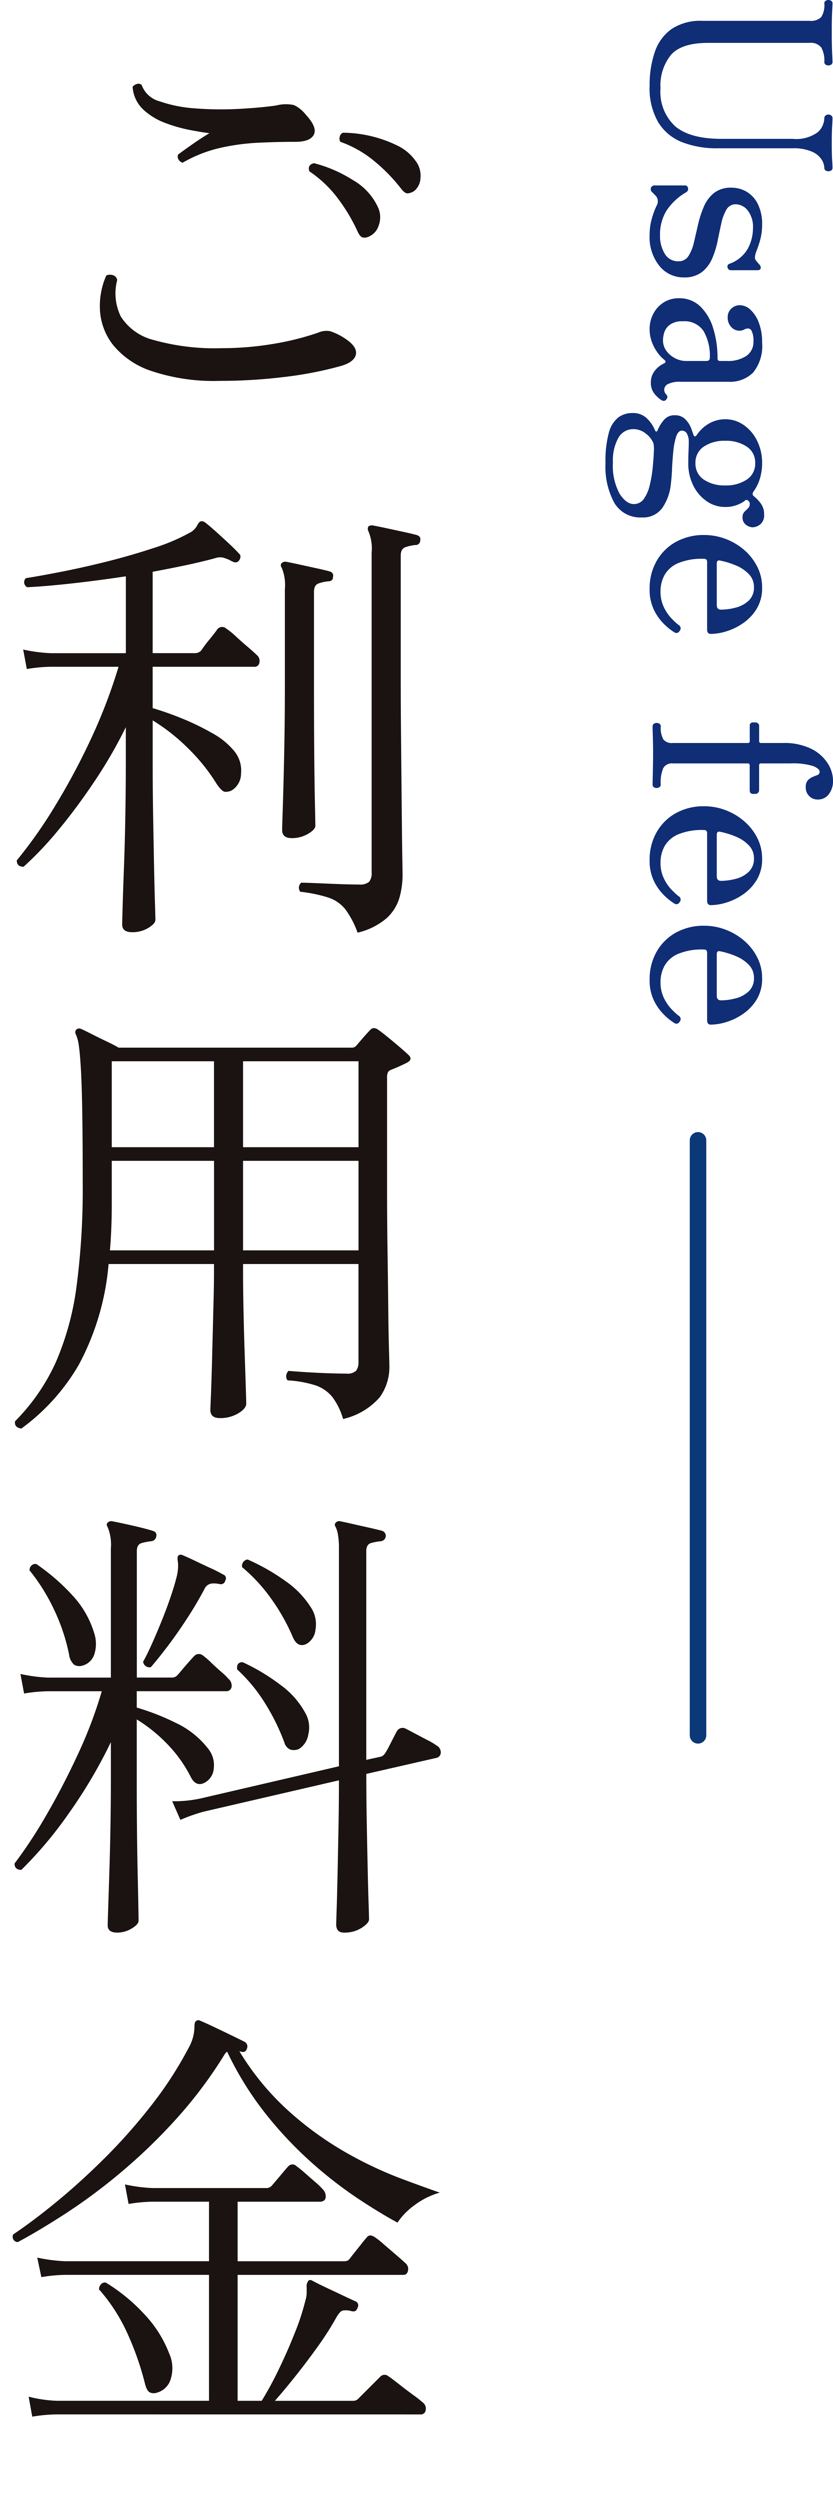
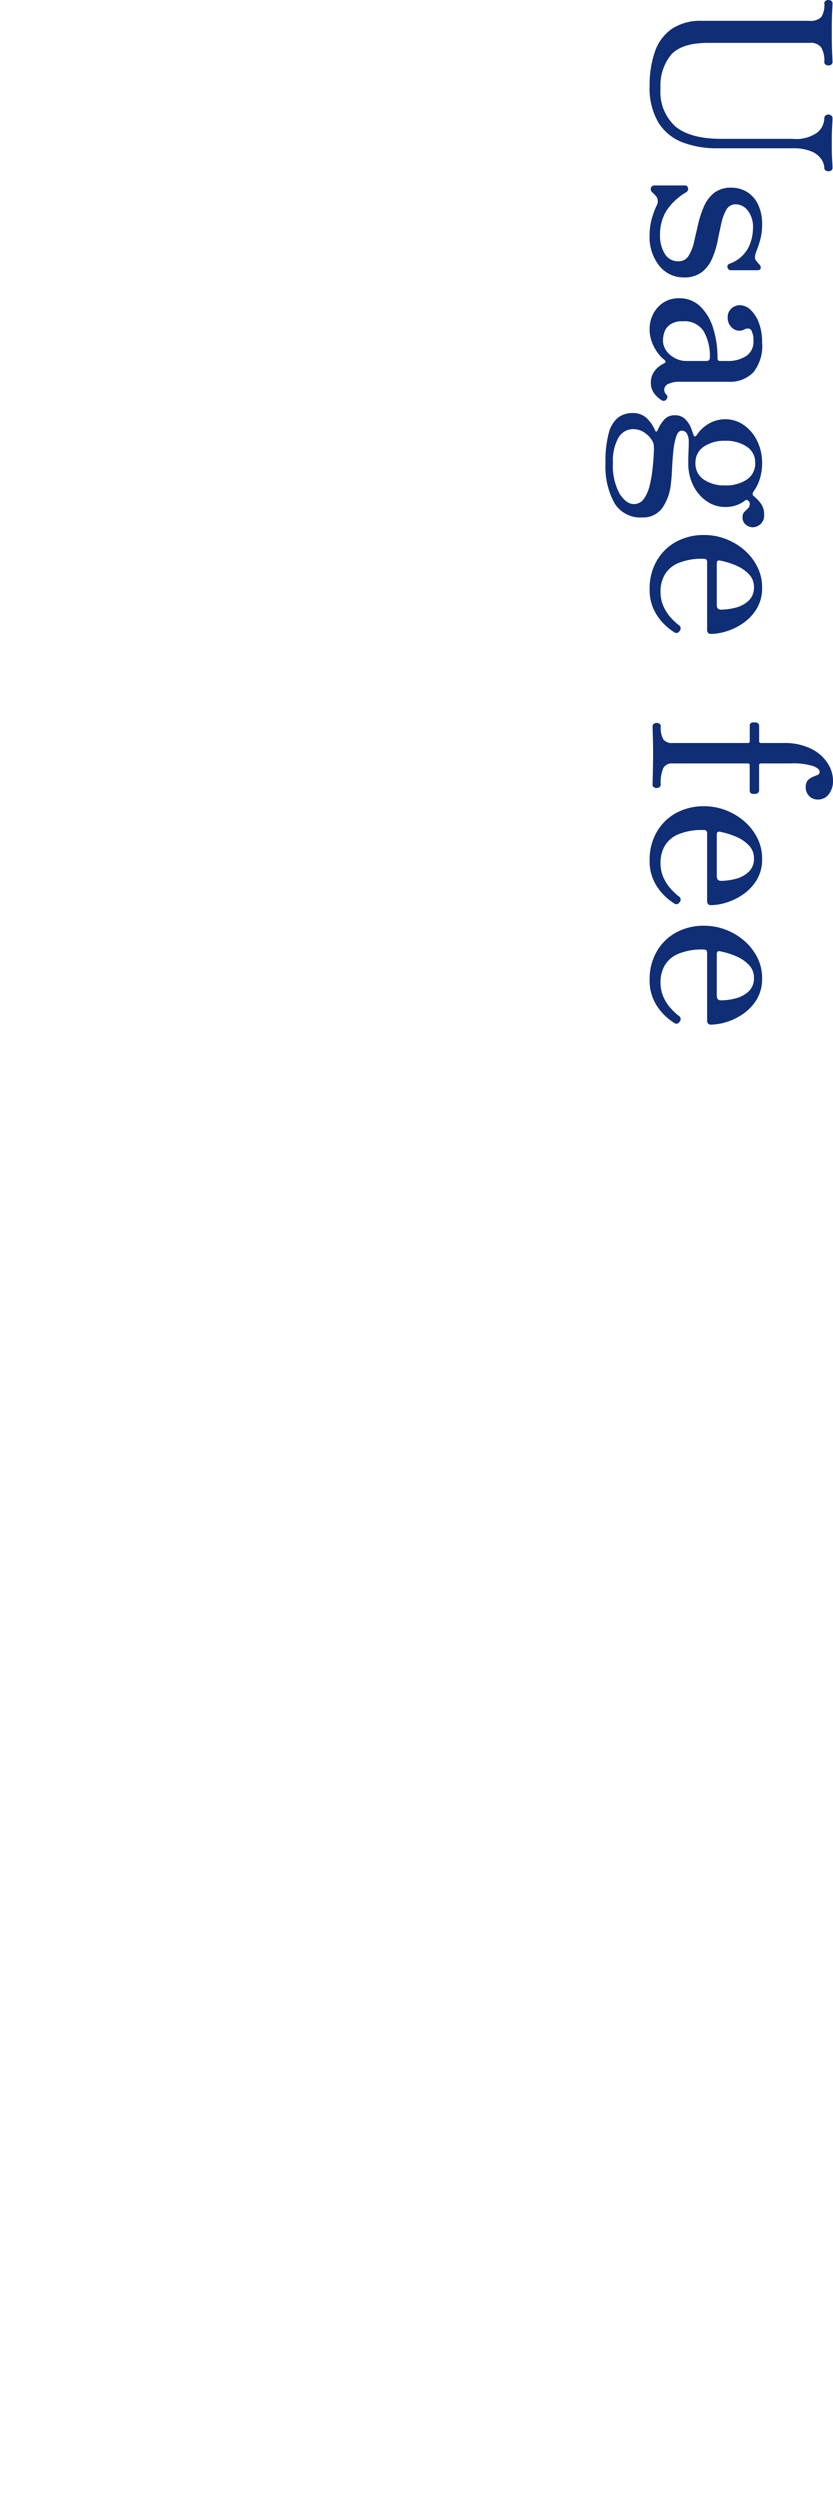
<svg xmlns="http://www.w3.org/2000/svg" width="100.84" height="302.5" viewBox="0 0 100.84 302.5">
  <defs>
    <clipPath id="clip-path">
-       <rect id="長方形_27534" data-name="長方形 27534" width="55" height="302.5" fill="none" />
-     </clipPath>
+       </clipPath>
  </defs>
  <g id="グループ_32765" data-name="グループ 32765" transform="translate(-80 -200)">
    <g id="グループ_32764" data-name="グループ 32764" transform="translate(80 200)">
      <g id="グループ_32763" data-name="グループ 32763" clip-path="url(#clip-path)">
-         <path id="パス_39754" data-name="パス 39754" d="M2.145,271.317a.652.652,0,0,1-.55-.935q2.31-1.539,5.17-3.878t5.83-5.28a68.1,68.1,0,0,0,5.665-6.38,46.3,46.3,0,0,0,4.62-7.122,5.3,5.3,0,0,0,.66-2.475q0-.549.165-.66a.436.436,0,0,1,.55-.055q.66.276,1.7.77t2.062.99q1.019.495,1.568.77a.632.632,0,0,1,.33.77q-.165.606-.715.44l-.22-.055a32.157,32.157,0,0,0,6.022,7.287,39.914,39.914,0,0,0,6.848,4.95,46.919,46.919,0,0,0,6.463,3.08q3,1.128,4.922,1.788a9.354,9.354,0,0,0-3.08,1.54,8.32,8.32,0,0,0-2.035,2.09q-2.145-1.155-4.84-2.943a50.775,50.775,0,0,1-5.555-4.317,47.17,47.17,0,0,1-5.528-5.858,39.067,39.067,0,0,1-4.7-7.562.986.986,0,0,0-.275.275,53.06,53.06,0,0,1-5.912,7.892,67.531,67.531,0,0,1-6.738,6.49,68.459,68.459,0,0,1-6.71,4.978Q4.619,270,2.145,271.317ZM14.19,233.861q-1.155,0-1.155-.88,0-.221.055-1.9t.137-4.235q.084-2.558.138-5.5t.055-5.747v-4.785a59.226,59.226,0,0,1-5.142,8.69,48.225,48.225,0,0,1-5.693,6.765q-.825,0-.825-.77a56.072,56.072,0,0,0,3.85-5.858q2.034-3.492,3.85-7.425a53.321,53.321,0,0,0,2.86-7.562H5.885a18.745,18.745,0,0,0-2.97.275l-.44-2.365a19.147,19.147,0,0,0,3.355.44h7.59v-15.62a5.584,5.584,0,0,0-.385-2.585q-.221-.33,0-.55a.6.6,0,0,1,.55-.165q.879.165,2.447.522t2.448.633q.549.165.44.66a.666.666,0,0,1-.6.6,7.1,7.1,0,0,0-1.155.22q-.606.165-.6.99v15.29h4.29a.84.84,0,0,0,.605-.275q.165-.165.6-.688t.88-1.017q.44-.5.605-.66a.764.764,0,0,1,.99-.055,8.216,8.216,0,0,1,.963.825q.631.606,1.292,1.182a8.123,8.123,0,0,1,.88.853,1.075,1.075,0,0,1,.357,1.017.635.635,0,0,1-.687.468H16.555v1.98a28.785,28.785,0,0,1,4.647,1.815,10.7,10.7,0,0,1,3.933,3.08,3.18,3.18,0,0,1,.743,2.475,2.1,2.1,0,0,1-1.073,1.705q-1.1.606-1.76-.77a16.283,16.283,0,0,0-2.805-3.9,18.748,18.748,0,0,0-3.685-2.97V215.6q0,2.97.028,5.83t.082,5.225q.054,2.365.082,3.9t.028,1.87q0,.439-.825.935A3.365,3.365,0,0,1,14.19,233.861Zm-11.6-60.995q-.881-.111-.77-.88a24.467,24.467,0,0,0,4.95-7.177,34.151,34.151,0,0,0,2.5-9.185,89.93,89.93,0,0,0,.743-12.4q0-5.28-.055-8.607t-.165-5.225q-.111-1.9-.248-2.833a4.848,4.848,0,0,0-.357-1.375.509.509,0,0,1,.055-.605.525.525,0,0,1,.605-.055q.384.165,1.237.6t1.788.88q.935.441,1.485.77h28.16a.714.714,0,0,0,.6-.22q.275-.33.825-.962t.88-.963q.384-.439.99,0,.33.221,1.073.825t1.485,1.238q.742.633,1.017.907.714.606-.22,1.045-.441.221-.935.44t-.935.385a.831.831,0,0,0-.33.275,1.483,1.483,0,0,0-.11.715v13.53q0,3.741.055,7.4T47,158.071q.027,3.025.082,4.978t.055,2.282a6.225,6.225,0,0,1-1.183,3.768,8.339,8.339,0,0,1-4.427,2.612,8.016,8.016,0,0,0-1.32-2.695,4.5,4.5,0,0,0-2.008-1.375,13.564,13.564,0,0,0-3.382-.605.735.735,0,0,1-.165-.6.98.98,0,0,1,.275-.55q.6.056,1.842.138t2.641.137q1.4.055,2.5.055a1.51,1.51,0,0,0,1.21-.357,1.747,1.747,0,0,0,.275-1.073V152.956H29.425v.88q0,2.145.055,4.785t.138,5.088q.083,2.448.137,4.152t.055,1.98q0,.6-.963,1.183a4.242,4.242,0,0,1-2.227.577q-1.155,0-1.155-.99,0-.165.055-1.43t.11-3.19q.054-1.925.11-4.152t.11-4.318q.054-2.089.055-3.685v-.88H13.145a31.279,31.279,0,0,1-3.6,12.183A25.162,25.162,0,0,1,2.585,172.866ZM16,112.805q-1.21,0-1.21-.935,0-.276.055-2.2t.165-4.84q.109-2.915.165-6.27t.055-6.38V88a56.516,56.516,0,0,1-3.768,6.518q-2.117,3.164-4.317,5.83a41.541,41.541,0,0,1-4.29,4.537q-.825,0-.825-.77a55.87,55.87,0,0,0,4.51-6.38,81.957,81.957,0,0,0,4.372-8.112,64.61,64.61,0,0,0,3.438-8.938H6.16a18.4,18.4,0,0,0-2.915.275L2.805,78.6a19.148,19.148,0,0,0,3.355.44h9.075v-9.3q-3.3.5-6.462.853T3.3,71.06a.678.678,0,0,1-.165-1.1q1.76-.274,4.428-.8T13.145,67.9q2.914-.743,5.5-1.6a23.828,23.828,0,0,0,4.235-1.788,2.178,2.178,0,0,0,.963-.88q.246-.495.467-.55a.661.661,0,0,1,.55.165q.439.33,1.237,1.045t1.595,1.458q.8.743,1.238,1.237.33.276.055.77a.547.547,0,0,1-.77.22,2.358,2.358,0,0,1-.44-.22,7.6,7.6,0,0,0-.743-.275,1.787,1.787,0,0,0-.962.055q-1.6.441-3.548.853t-4.042.8v9.845h5.06a1.014,1.014,0,0,0,.825-.33,14.905,14.905,0,0,1,.99-1.32q.714-.879.935-1.21a.732.732,0,0,1,1.1-.11A8.654,8.654,0,0,1,28.545,77q.714.66,1.458,1.293t1.072.962a.9.9,0,0,1,.33.908.574.574,0,0,1-.605.522H18.48V85.69a35.515,35.515,0,0,1,3.382,1.183,29.5,29.5,0,0,1,3.823,1.842,8.962,8.962,0,0,1,2.695,2.2,3.708,3.708,0,0,1,.8,2.695,2.39,2.39,0,0,1-1.127,2.035,1.552,1.552,0,0,1-.852.165q-.359-.054-.963-.935a22.7,22.7,0,0,0-3.465-4.317,23.018,23.018,0,0,0-4.29-3.383v5q0,3.3.055,6.545t.11,6q.054,2.751.11,4.51t.055,2.09q0,.439-.852.963A3.667,3.667,0,0,1,16,112.805ZM6.875,292.162a18.511,18.511,0,0,0-2.97.275l-.44-2.42a15.911,15.911,0,0,0,3.355.495H25.3V275.277H7.92a18.4,18.4,0,0,0-2.915.275l-.495-2.365a19.365,19.365,0,0,0,3.41.44H25.3v-7.205H18.535a18.749,18.749,0,0,0-2.97.275l-.44-2.365a19.147,19.147,0,0,0,3.355.44H32.23a.818.818,0,0,0,.6-.22q.165-.165.6-.688l.88-1.045q.439-.522.6-.687a.667.667,0,0,1,.99,0,10.96,10.96,0,0,1,.99.8l1.32,1.155a8.119,8.119,0,0,1,.88.853,1.2,1.2,0,0,1,.33,1.017q-.111.468-.715.468H28.765v7.205H41.58a1.421,1.421,0,0,0,.44-.055.726.726,0,0,0,.33-.275q.165-.219.605-.77t.852-1.073q.414-.522.578-.687.33-.495.99-.055a10.386,10.386,0,0,1,1.072.852l1.6,1.375q.8.689,1.018.908a.9.9,0,0,1,.33.907q-.111.523-.55.523H28.765v15.235H31.68a39.8,39.8,0,0,0,2.008-3.685q1.073-2.2,1.979-4.483a28.481,28.481,0,0,0,1.293-3.932,3.414,3.414,0,0,0,.165-.963v-.687a1.066,1.066,0,0,1,.165-.715q.165-.274.55-.055.6.33,1.6.8l1.98.935q.99.468,1.595.743a.524.524,0,0,1,.275.77q-.165.551-.66.44a.881.881,0,0,1-.22-.055,2.352,2.352,0,0,0-.935-.028q-.33.082-.77.853a35.628,35.628,0,0,1-2.172,3.41q-1.293,1.815-2.668,3.547t-2.585,3.108H42.79a.843.843,0,0,0,.6-.275l.743-.743,1.182-1.182.715-.715a.7.7,0,0,1,.99-.055q.274.165,1.183.88t1.842,1.4a13.488,13.488,0,0,1,1.155.908.9.9,0,0,1,.33.907.575.575,0,0,1-.6.523ZM9.9,201.576a1.222,1.222,0,0,1-.935-.138A1.965,1.965,0,0,1,8.36,200.2a23.313,23.313,0,0,0-1.815-5.418,23.314,23.314,0,0,0-2.97-4.757.772.772,0,0,1,.247-.6.669.669,0,0,1,.578-.165,25.152,25.152,0,0,1,4.373,3.795,11.576,11.576,0,0,1,2.612,4.51,4.191,4.191,0,0,1,.028,2.64A2.082,2.082,0,0,1,9.9,201.576Zm9.13,87.946a1.168,1.168,0,0,1-.908-.028q-.357-.192-.577-1.072a35.415,35.415,0,0,0-2.118-6.05,21.28,21.28,0,0,0-3.437-5.335.859.859,0,0,1,.248-.633.631.631,0,0,1,.577-.192,21.886,21.886,0,0,1,4.758,3.932,14.437,14.437,0,0,1,2.887,4.593,4.366,4.366,0,0,1,.193,3.19A2.386,2.386,0,0,1,19.03,289.522ZM26.62,46.09a23.756,23.756,0,0,1-8.332-1.21,10.064,10.064,0,0,1-4.621-3.163,7.5,7.5,0,0,1-1.567-4.18,9.1,9.1,0,0,1,.77-4.207,1.173,1.173,0,0,1,.825-.028.767.767,0,0,1,.495.578,6.335,6.335,0,0,0,.44,4.427,6.573,6.573,0,0,0,3.96,2.833,27.363,27.363,0,0,0,8.305.99,37.232,37.232,0,0,0,6.077-.5A33.338,33.338,0,0,0,38.5,40.26a2.5,2.5,0,0,1,1.43-.193,7.043,7.043,0,0,1,1.6.743q1.7,1.045,1.567,2.007t-1.787,1.458a45.035,45.035,0,0,1-6.93,1.347A64.216,64.216,0,0,1,26.62,46.09ZM13.31,151.306h12.6V140.471H13.53V145.7q0,1.485-.055,2.888T13.31,151.306Zm.22-12.485H25.905v-10.4H13.53ZM22.11,19.69a.874.874,0,0,1-.5-.385.694.694,0,0,1-.055-.6q.66-.495,1.76-1.265t2.035-1.32q-.88-.109-2.338-.385a18.08,18.08,0,0,1-3-.853,8.011,8.011,0,0,1-2.668-1.622,4.149,4.149,0,0,1-1.292-2.75,1,1,0,0,1,.55-.358.543.543,0,0,1,.55.138,3.177,3.177,0,0,0,2.2,1.98,16.5,16.5,0,0,0,4.373.852,40.291,40.291,0,0,0,5.17.055q2.611-.136,4.537-.412a4.731,4.731,0,0,1,2.145-.055,3.992,3.992,0,0,1,1.43,1.155q1.429,1.541.99,2.42t-2.255.88h-.275q-1.98,0-4.263.11a26.687,26.687,0,0,0-4.592.632A16.213,16.213,0,0,0,22.11,19.69ZM18.26,201.741a.776.776,0,0,1-.935-.66q.439-.77,1.045-2.118t1.238-2.915q.631-1.567,1.127-3.052t.715-2.475a5.894,5.894,0,0,0,.11-1.018,3.644,3.644,0,0,0-.055-.687c-.037-.33,0-.531.11-.6a.5.5,0,0,1,.55,0q.549.221,1.457.66t1.871.88a16.194,16.194,0,0,1,1.512.77.479.479,0,0,1,.275.715.556.556,0,0,1-.715.44,3.032,3.032,0,0,0-.99-.055,1.107,1.107,0,0,0-.825.66q-.99,1.87-2.2,3.712t-2.365,3.355Q19.03,200.861,18.26,201.741Zm23.375,32.12q-.936,0-.935-.99,0-.221.055-1.9t.11-4.262q.054-2.584.11-5.555t.055-5.72l-16.39,3.795a21.761,21.761,0,0,0-2.805.99l-.99-2.255a15.142,15.142,0,0,0,3.41-.33l16.775-3.9V187.386a9.822,9.822,0,0,0-.11-1.623,3.661,3.661,0,0,0-.275-.962q-.22-.33,0-.55a.542.542,0,0,1,.55-.165q.549.111,1.513.33t1.952.44q.99.221,1.6.385a.642.642,0,0,1,.44.66.666.666,0,0,1-.6.6,6.4,6.4,0,0,0-1.182.22q-.579.165-.578.99v25.245l1.76-.385a.874.874,0,0,0,.495-.385,6.482,6.482,0,0,0,.467-.8c.2-.385.4-.778.606-1.182s.338-.66.412-.77a.8.8,0,0,1,.99-.275q.33.165,1.1.577t1.568.825a7.537,7.537,0,0,1,1.072.633.958.958,0,0,1,.55.907.676.676,0,0,1-.6.633l-8.415,1.925q0,2.97.055,5.94t.11,5.5q.054,2.53.11,4.18t.055,1.98q0,.439-.88,1.017A3.826,3.826,0,0,1,41.635,233.861Zm-5.445-22.22a1.524,1.524,0,0,1-1.017.082,1.259,1.259,0,0,1-.743-.852,25.869,25.869,0,0,0-2.393-4.84,19.409,19.409,0,0,0-3.327-4.015q-.111-.879.66-.88a24.73,24.73,0,0,1,4.62,2.777,10.15,10.15,0,0,1,2.915,3.273,3.551,3.551,0,0,1,.413,2.722A2.52,2.52,0,0,1,36.19,211.641Zm.99-12.76q-1.1.606-1.705-.715a24.319,24.319,0,0,0-2.64-4.7,20.237,20.237,0,0,0-3.52-3.822.773.773,0,0,1,.66-.935,25.379,25.379,0,0,1,4.62,2.64,11.016,11.016,0,0,1,3.025,3.135,3.66,3.66,0,0,1,.577,2.667A2.228,2.228,0,0,1,37.18,198.881Zm-7.755-60.06H43.4v-10.4H29.425Zm0,12.485H43.4V140.471H29.425ZM35.31,101.42q-1.155,0-1.155-.99,0-.33.082-2.832t.166-6.463q.083-3.96.082-8.525V71.28a5.378,5.378,0,0,0-.385-2.585q-.22-.33,0-.55a.6.6,0,0,1,.55-.165q.6.111,1.595.33t2.007.44q1.019.221,1.623.385.549.165.44.66,0,.551-.6.55a5.221,5.221,0,0,0-1.127.248c-.386.129-.578.467-.578,1.017V82.665q0,4.345.028,8.113t.082,6.242q.054,2.475.055,2.915t-.88.963A3.8,3.8,0,0,1,35.31,101.42Zm7.975,11.44a10.778,10.778,0,0,0-1.485-2.832,4.389,4.389,0,0,0-2.008-1.4,17.07,17.07,0,0,0-3.437-.715.791.791,0,0,1,.11-1.1q.549,0,1.815.055t2.695.11q1.43.056,2.475.055a1.7,1.7,0,0,0,1.238-.33,1.716,1.716,0,0,0,.3-1.155V66.88a5.378,5.378,0,0,0-.385-2.585.6.6,0,0,1,0-.6.757.757,0,0,1,.55-.11q.6.111,1.623.33l2.035.44q1.017.221,1.622.385.549.165.44.66a.545.545,0,0,1-.6.55,5.722,5.722,0,0,0-1.155.248c-.4.129-.605.467-.605,1.017v15.4q0,2.53.027,5.528t.055,5.967q.029,2.97.055,5.528t.055,4.235q.029,1.679.028,2.007a10.084,10.084,0,0,1-.385,2.778,5.434,5.434,0,0,1-1.54,2.447A8.308,8.308,0,0,1,43.285,112.86Zm1.43-84.26a1.18,1.18,0,0,1-.8.137c-.238-.055-.467-.338-.687-.852a21.483,21.483,0,0,0-2.31-3.85,14.175,14.175,0,0,0-3.465-3.3q-.276-.77.55-.99a16.3,16.3,0,0,1,4.7,2.035,7.317,7.317,0,0,1,3.052,3.3,2.861,2.861,0,0,1,.082,2.227A2.12,2.12,0,0,1,44.715,28.6Zm5.445-5.5a1.8,1.8,0,0,1-.8.3q-.357.028-.852-.632a21.042,21.042,0,0,0-3.163-3.245,13.5,13.5,0,0,0-4.152-2.365.832.832,0,0,1-.055-.66.667.667,0,0,1,.385-.44A15.3,15.3,0,0,1,48.07,17.6a5.764,5.764,0,0,1,2.2,1.815A2.933,2.933,0,0,1,50.9,21.56,2.129,2.129,0,0,1,50.16,23.1Z" fill="#1a1311" />
+         <path id="パス_39754" data-name="パス 39754" d="M2.145,271.317a.652.652,0,0,1-.55-.935q2.31-1.539,5.17-3.878t5.83-5.28a68.1,68.1,0,0,0,5.665-6.38,46.3,46.3,0,0,0,4.62-7.122,5.3,5.3,0,0,0,.66-2.475q0-.549.165-.66a.436.436,0,0,1,.55-.055q.66.276,1.7.77t2.062.99q1.019.495,1.568.77a.632.632,0,0,1,.33.77q-.165.606-.715.44l-.22-.055a32.157,32.157,0,0,0,6.022,7.287,39.914,39.914,0,0,0,6.848,4.95,46.919,46.919,0,0,0,6.463,3.08q3,1.128,4.922,1.788a9.354,9.354,0,0,0-3.08,1.54,8.32,8.32,0,0,0-2.035,2.09q-2.145-1.155-4.84-2.943a50.775,50.775,0,0,1-5.555-4.317,47.17,47.17,0,0,1-5.528-5.858,39.067,39.067,0,0,1-4.7-7.562.986.986,0,0,0-.275.275,53.06,53.06,0,0,1-5.912,7.892,67.531,67.531,0,0,1-6.738,6.49,68.459,68.459,0,0,1-6.71,4.978Q4.619,270,2.145,271.317ZM14.19,233.861q-1.155,0-1.155-.88,0-.221.055-1.9t.137-4.235q.084-2.558.138-5.5t.055-5.747v-4.785a59.226,59.226,0,0,1-5.142,8.69,48.225,48.225,0,0,1-5.693,6.765q-.825,0-.825-.77a56.072,56.072,0,0,0,3.85-5.858q2.034-3.492,3.85-7.425a53.321,53.321,0,0,0,2.86-7.562H5.885a18.745,18.745,0,0,0-2.97.275l-.44-2.365a19.147,19.147,0,0,0,3.355.44h7.59v-15.62a5.584,5.584,0,0,0-.385-2.585q-.221-.33,0-.55a.6.6,0,0,1,.55-.165q.879.165,2.447.522t2.448.633q.549.165.44.66a.666.666,0,0,1-.6.6,7.1,7.1,0,0,0-1.155.22q-.606.165-.6.99v15.29h4.29a.84.84,0,0,0,.605-.275q.165-.165.6-.688t.88-1.017q.44-.5.605-.66a.764.764,0,0,1,.99-.055,8.216,8.216,0,0,1,.963.825q.631.606,1.292,1.182a8.123,8.123,0,0,1,.88.853,1.075,1.075,0,0,1,.357,1.017.635.635,0,0,1-.687.468H16.555v1.98a28.785,28.785,0,0,1,4.647,1.815,10.7,10.7,0,0,1,3.933,3.08,3.18,3.18,0,0,1,.743,2.475,2.1,2.1,0,0,1-1.073,1.705q-1.1.606-1.76-.77a16.283,16.283,0,0,0-2.805-3.9,18.748,18.748,0,0,0-3.685-2.97V215.6q0,2.97.028,5.83t.082,5.225q.054,2.365.082,3.9t.028,1.87q0,.439-.825.935A3.365,3.365,0,0,1,14.19,233.861Zm-11.6-60.995q-.881-.111-.77-.88a24.467,24.467,0,0,0,4.95-7.177,34.151,34.151,0,0,0,2.5-9.185,89.93,89.93,0,0,0,.743-12.4q0-5.28-.055-8.607t-.165-5.225q-.111-1.9-.248-2.833a4.848,4.848,0,0,0-.357-1.375.509.509,0,0,1,.055-.605.525.525,0,0,1,.605-.055q.384.165,1.237.6t1.788.88q.935.441,1.485.77h28.16a.714.714,0,0,0,.6-.22q.275-.33.825-.962t.88-.963q.384-.439.99,0,.33.221,1.073.825t1.485,1.238q.742.633,1.017.907.714.606-.22,1.045-.441.221-.935.44t-.935.385a.831.831,0,0,0-.33.275,1.483,1.483,0,0,0-.11.715v13.53q0,3.741.055,7.4T47,158.071q.027,3.025.082,4.978t.055,2.282a6.225,6.225,0,0,1-1.183,3.768,8.339,8.339,0,0,1-4.427,2.612,8.016,8.016,0,0,0-1.32-2.695,4.5,4.5,0,0,0-2.008-1.375,13.564,13.564,0,0,0-3.382-.605.735.735,0,0,1-.165-.6.98.98,0,0,1,.275-.55q.6.056,1.842.138t2.641.137q1.4.055,2.5.055a1.51,1.51,0,0,0,1.21-.357,1.747,1.747,0,0,0,.275-1.073V152.956H29.425v.88q0,2.145.055,4.785t.138,5.088q.083,2.448.137,4.152t.055,1.98q0,.6-.963,1.183a4.242,4.242,0,0,1-2.227.577q-1.155,0-1.155-.99,0-.165.055-1.43t.11-3.19q.054-1.925.11-4.152t.11-4.318q.054-2.089.055-3.685v-.88H13.145a31.279,31.279,0,0,1-3.6,12.183A25.162,25.162,0,0,1,2.585,172.866ZM16,112.805q-1.21,0-1.21-.935,0-.276.055-2.2q.109-2.915.165-6.27t.055-6.38V88a56.516,56.516,0,0,1-3.768,6.518q-2.117,3.164-4.317,5.83a41.541,41.541,0,0,1-4.29,4.537q-.825,0-.825-.77a55.87,55.87,0,0,0,4.51-6.38,81.957,81.957,0,0,0,4.372-8.112,64.61,64.61,0,0,0,3.438-8.938H6.16a18.4,18.4,0,0,0-2.915.275L2.805,78.6a19.148,19.148,0,0,0,3.355.44h9.075v-9.3q-3.3.5-6.462.853T3.3,71.06a.678.678,0,0,1-.165-1.1q1.76-.274,4.428-.8T13.145,67.9q2.914-.743,5.5-1.6a23.828,23.828,0,0,0,4.235-1.788,2.178,2.178,0,0,0,.963-.88q.246-.495.467-.55a.661.661,0,0,1,.55.165q.439.33,1.237,1.045t1.595,1.458q.8.743,1.238,1.237.33.276.055.77a.547.547,0,0,1-.77.22,2.358,2.358,0,0,1-.44-.22,7.6,7.6,0,0,0-.743-.275,1.787,1.787,0,0,0-.962.055q-1.6.441-3.548.853t-4.042.8v9.845h5.06a1.014,1.014,0,0,0,.825-.33,14.905,14.905,0,0,1,.99-1.32q.714-.879.935-1.21a.732.732,0,0,1,1.1-.11A8.654,8.654,0,0,1,28.545,77q.714.66,1.458,1.293t1.072.962a.9.9,0,0,1,.33.908.574.574,0,0,1-.605.522H18.48V85.69a35.515,35.515,0,0,1,3.382,1.183,29.5,29.5,0,0,1,3.823,1.842,8.962,8.962,0,0,1,2.695,2.2,3.708,3.708,0,0,1,.8,2.695,2.39,2.39,0,0,1-1.127,2.035,1.552,1.552,0,0,1-.852.165q-.359-.054-.963-.935a22.7,22.7,0,0,0-3.465-4.317,23.018,23.018,0,0,0-4.29-3.383v5q0,3.3.055,6.545t.11,6q.054,2.751.11,4.51t.055,2.09q0,.439-.852.963A3.667,3.667,0,0,1,16,112.805ZM6.875,292.162a18.511,18.511,0,0,0-2.97.275l-.44-2.42a15.911,15.911,0,0,0,3.355.495H25.3V275.277H7.92a18.4,18.4,0,0,0-2.915.275l-.495-2.365a19.365,19.365,0,0,0,3.41.44H25.3v-7.205H18.535a18.749,18.749,0,0,0-2.97.275l-.44-2.365a19.147,19.147,0,0,0,3.355.44H32.23a.818.818,0,0,0,.6-.22q.165-.165.6-.688l.88-1.045q.439-.522.6-.687a.667.667,0,0,1,.99,0,10.96,10.96,0,0,1,.99.8l1.32,1.155a8.119,8.119,0,0,1,.88.853,1.2,1.2,0,0,1,.33,1.017q-.111.468-.715.468H28.765v7.205H41.58a1.421,1.421,0,0,0,.44-.055.726.726,0,0,0,.33-.275q.165-.219.605-.77t.852-1.073q.414-.522.578-.687.33-.495.99-.055a10.386,10.386,0,0,1,1.072.852l1.6,1.375q.8.689,1.018.908a.9.9,0,0,1,.33.907q-.111.523-.55.523H28.765v15.235H31.68a39.8,39.8,0,0,0,2.008-3.685q1.073-2.2,1.979-4.483a28.481,28.481,0,0,0,1.293-3.932,3.414,3.414,0,0,0,.165-.963v-.687a1.066,1.066,0,0,1,.165-.715q.165-.274.55-.055.6.33,1.6.8l1.98.935q.99.468,1.595.743a.524.524,0,0,1,.275.77q-.165.551-.66.44a.881.881,0,0,1-.22-.055,2.352,2.352,0,0,0-.935-.028q-.33.082-.77.853a35.628,35.628,0,0,1-2.172,3.41q-1.293,1.815-2.668,3.547t-2.585,3.108H42.79a.843.843,0,0,0,.6-.275l.743-.743,1.182-1.182.715-.715a.7.7,0,0,1,.99-.055q.274.165,1.183.88t1.842,1.4a13.488,13.488,0,0,1,1.155.908.9.9,0,0,1,.33.907.575.575,0,0,1-.6.523ZM9.9,201.576a1.222,1.222,0,0,1-.935-.138A1.965,1.965,0,0,1,8.36,200.2a23.313,23.313,0,0,0-1.815-5.418,23.314,23.314,0,0,0-2.97-4.757.772.772,0,0,1,.247-.6.669.669,0,0,1,.578-.165,25.152,25.152,0,0,1,4.373,3.795,11.576,11.576,0,0,1,2.612,4.51,4.191,4.191,0,0,1,.028,2.64A2.082,2.082,0,0,1,9.9,201.576Zm9.13,87.946a1.168,1.168,0,0,1-.908-.028q-.357-.192-.577-1.072a35.415,35.415,0,0,0-2.118-6.05,21.28,21.28,0,0,0-3.437-5.335.859.859,0,0,1,.248-.633.631.631,0,0,1,.577-.192,21.886,21.886,0,0,1,4.758,3.932,14.437,14.437,0,0,1,2.887,4.593,4.366,4.366,0,0,1,.193,3.19A2.386,2.386,0,0,1,19.03,289.522ZM26.62,46.09a23.756,23.756,0,0,1-8.332-1.21,10.064,10.064,0,0,1-4.621-3.163,7.5,7.5,0,0,1-1.567-4.18,9.1,9.1,0,0,1,.77-4.207,1.173,1.173,0,0,1,.825-.028.767.767,0,0,1,.495.578,6.335,6.335,0,0,0,.44,4.427,6.573,6.573,0,0,0,3.96,2.833,27.363,27.363,0,0,0,8.305.99,37.232,37.232,0,0,0,6.077-.5A33.338,33.338,0,0,0,38.5,40.26a2.5,2.5,0,0,1,1.43-.193,7.043,7.043,0,0,1,1.6.743q1.7,1.045,1.567,2.007t-1.787,1.458a45.035,45.035,0,0,1-6.93,1.347A64.216,64.216,0,0,1,26.62,46.09ZM13.31,151.306h12.6V140.471H13.53V145.7q0,1.485-.055,2.888T13.31,151.306Zm.22-12.485H25.905v-10.4H13.53ZM22.11,19.69a.874.874,0,0,1-.5-.385.694.694,0,0,1-.055-.6q.66-.495,1.76-1.265t2.035-1.32q-.88-.109-2.338-.385a18.08,18.08,0,0,1-3-.853,8.011,8.011,0,0,1-2.668-1.622,4.149,4.149,0,0,1-1.292-2.75,1,1,0,0,1,.55-.358.543.543,0,0,1,.55.138,3.177,3.177,0,0,0,2.2,1.98,16.5,16.5,0,0,0,4.373.852,40.291,40.291,0,0,0,5.17.055q2.611-.136,4.537-.412a4.731,4.731,0,0,1,2.145-.055,3.992,3.992,0,0,1,1.43,1.155q1.429,1.541.99,2.42t-2.255.88h-.275q-1.98,0-4.263.11a26.687,26.687,0,0,0-4.592.632A16.213,16.213,0,0,0,22.11,19.69ZM18.26,201.741a.776.776,0,0,1-.935-.66q.439-.77,1.045-2.118t1.238-2.915q.631-1.567,1.127-3.052t.715-2.475a5.894,5.894,0,0,0,.11-1.018,3.644,3.644,0,0,0-.055-.687c-.037-.33,0-.531.11-.6a.5.5,0,0,1,.55,0q.549.221,1.457.66t1.871.88a16.194,16.194,0,0,1,1.512.77.479.479,0,0,1,.275.715.556.556,0,0,1-.715.44,3.032,3.032,0,0,0-.99-.055,1.107,1.107,0,0,0-.825.66q-.99,1.87-2.2,3.712t-2.365,3.355Q19.03,200.861,18.26,201.741Zm23.375,32.12q-.936,0-.935-.99,0-.221.055-1.9t.11-4.262q.054-2.584.11-5.555t.055-5.72l-16.39,3.795a21.761,21.761,0,0,0-2.805.99l-.99-2.255a15.142,15.142,0,0,0,3.41-.33l16.775-3.9V187.386a9.822,9.822,0,0,0-.11-1.623,3.661,3.661,0,0,0-.275-.962q-.22-.33,0-.55a.542.542,0,0,1,.55-.165q.549.111,1.513.33t1.952.44q.99.221,1.6.385a.642.642,0,0,1,.44.66.666.666,0,0,1-.6.6,6.4,6.4,0,0,0-1.182.22q-.579.165-.578.99v25.245l1.76-.385a.874.874,0,0,0,.495-.385,6.482,6.482,0,0,0,.467-.8c.2-.385.4-.778.606-1.182s.338-.66.412-.77a.8.8,0,0,1,.99-.275q.33.165,1.1.577t1.568.825a7.537,7.537,0,0,1,1.072.633.958.958,0,0,1,.55.907.676.676,0,0,1-.6.633l-8.415,1.925q0,2.97.055,5.94t.11,5.5q.054,2.53.11,4.18t.055,1.98q0,.439-.88,1.017A3.826,3.826,0,0,1,41.635,233.861Zm-5.445-22.22a1.524,1.524,0,0,1-1.017.082,1.259,1.259,0,0,1-.743-.852,25.869,25.869,0,0,0-2.393-4.84,19.409,19.409,0,0,0-3.327-4.015q-.111-.879.66-.88a24.73,24.73,0,0,1,4.62,2.777,10.15,10.15,0,0,1,2.915,3.273,3.551,3.551,0,0,1,.413,2.722A2.52,2.52,0,0,1,36.19,211.641Zm.99-12.76q-1.1.606-1.705-.715a24.319,24.319,0,0,0-2.64-4.7,20.237,20.237,0,0,0-3.52-3.822.773.773,0,0,1,.66-.935,25.379,25.379,0,0,1,4.62,2.64,11.016,11.016,0,0,1,3.025,3.135,3.66,3.66,0,0,1,.577,2.667A2.228,2.228,0,0,1,37.18,198.881Zm-7.755-60.06H43.4v-10.4H29.425Zm0,12.485H43.4V140.471H29.425ZM35.31,101.42q-1.155,0-1.155-.99,0-.33.082-2.832t.166-6.463q.083-3.96.082-8.525V71.28a5.378,5.378,0,0,0-.385-2.585q-.22-.33,0-.55a.6.6,0,0,1,.55-.165q.6.111,1.595.33t2.007.44q1.019.221,1.623.385.549.165.44.66,0,.551-.6.55a5.221,5.221,0,0,0-1.127.248c-.386.129-.578.467-.578,1.017V82.665q0,4.345.028,8.113t.082,6.242q.054,2.475.055,2.915t-.88.963A3.8,3.8,0,0,1,35.31,101.42Zm7.975,11.44a10.778,10.778,0,0,0-1.485-2.832,4.389,4.389,0,0,0-2.008-1.4,17.07,17.07,0,0,0-3.437-.715.791.791,0,0,1,.11-1.1q.549,0,1.815.055t2.695.11q1.43.056,2.475.055a1.7,1.7,0,0,0,1.238-.33,1.716,1.716,0,0,0,.3-1.155V66.88a5.378,5.378,0,0,0-.385-2.585.6.6,0,0,1,0-.6.757.757,0,0,1,.55-.11q.6.111,1.623.33l2.035.44q1.017.221,1.622.385.549.165.44.66a.545.545,0,0,1-.6.55,5.722,5.722,0,0,0-1.155.248c-.4.129-.605.467-.605,1.017v15.4q0,2.53.027,5.528t.055,5.967q.029,2.97.055,5.528t.055,4.235q.029,1.679.028,2.007a10.084,10.084,0,0,1-.385,2.778,5.434,5.434,0,0,1-1.54,2.447A8.308,8.308,0,0,1,43.285,112.86Zm1.43-84.26a1.18,1.18,0,0,1-.8.137c-.238-.055-.467-.338-.687-.852a21.483,21.483,0,0,0-2.31-3.85,14.175,14.175,0,0,0-3.465-3.3q-.276-.77.55-.99a16.3,16.3,0,0,1,4.7,2.035,7.317,7.317,0,0,1,3.052,3.3,2.861,2.861,0,0,1,.082,2.227A2.12,2.12,0,0,1,44.715,28.6Zm5.445-5.5a1.8,1.8,0,0,1-.8.3q-.357.028-.852-.632a21.042,21.042,0,0,0-3.163-3.245,13.5,13.5,0,0,0-4.152-2.365.832.832,0,0,1-.055-.66.667.667,0,0,1,.385-.44A15.3,15.3,0,0,1,48.07,17.6a5.764,5.764,0,0,1,2.2,1.815A2.933,2.933,0,0,1,50.9,21.56,2.129,2.129,0,0,1,50.16,23.1Z" fill="#1a1311" />
      </g>
    </g>
    <g id="グループ_32686" data-name="グループ 32686" transform="translate(-918 -1938)">
-       <line id="線_116" data-name="線 116" y2="72" transform="translate(1082.5 2275.99)" fill="none" stroke="#0b3876" stroke-linecap="round" stroke-width="2" />
      <path id="パス_100517" data-name="パス 100517" d="M11.58.36A12.274,12.274,0,0,1,7.485-.27,5.562,5.562,0,0,1,4.71-2.3,6.275,6.275,0,0,1,3.72-6V-18.99a1.8,1.8,0,0,0-.45-1.425,2.729,2.729,0,0,0-1.68-.375.33.33,0,0,1-.285-.15.563.563,0,0,1-.105-.33.612.612,0,0,1,.105-.36.33.33,0,0,1,.285-.15q.24,0,1.05.045t2.43.045q1.59,0,2.5-.045T8.7-21.78a.359.359,0,0,1,.315.15.612.612,0,0,1,.105.36.563.563,0,0,1-.105.33.359.359,0,0,1-.315.15,3.2,3.2,0,0,0-1.755.375A1.6,1.6,0,0,0,6.39-18.99V-6.72q0,3.18,1.425,4.47A5.851,5.851,0,0,0,11.88-.96a5.642,5.642,0,0,0,4.635-1.815Q18-4.59,18-8.31v-8.64a4.422,4.422,0,0,0-.78-3.015,2.352,2.352,0,0,0-1.74-.825.369.369,0,0,1-.3-.15.516.516,0,0,1-.12-.33.558.558,0,0,1,.12-.36.369.369,0,0,1,.3-.15q.33,0,1.035.045t2.055.045q1.29,0,1.965-.045t.975-.045a.359.359,0,0,1,.315.15.612.612,0,0,1,.1.36.563.563,0,0,1-.1.33.359.359,0,0,1-.315.15,2.01,2.01,0,0,0-1,.33,2.637,2.637,0,0,0-.96,1.17,5.583,5.583,0,0,0-.405,2.37v9.06a11.5,11.5,0,0,1-.735,4.275,5.933,5.933,0,0,1-2.4,2.895A8.21,8.21,0,0,1,11.58.36Zm18.03,0A7.063,7.063,0,0,1,27.7.105,9.881,9.881,0,0,1,26.1-.48a1.037,1.037,0,0,0-1.08,0,2.6,2.6,0,0,0-.27.24l-.27.27A.5.5,0,0,1,23.925.2a.465.465,0,0,1-.285-.5V-3.87a.372.372,0,0,1,.315-.42.45.45,0,0,1,.5.21,7.181,7.181,0,0,0,2.265,2.415A5.533,5.533,0,0,0,29.67-.9,4.147,4.147,0,0,0,31.9-1.47a1.83,1.83,0,0,0,.915-1.65,1.376,1.376,0,0,0-.645-1.23,5.256,5.256,0,0,0-1.665-.66q-1.02-.24-2.145-.495A12.5,12.5,0,0,1,26.22-6.2a4.244,4.244,0,0,1-1.665-1.23A3.306,3.306,0,0,1,23.91-9.57a3.6,3.6,0,0,1,.465-1.77,3.521,3.521,0,0,1,1.47-1.38,5.39,5.39,0,0,1,2.565-.54,6.739,6.739,0,0,1,1.725.21,11.821,11.821,0,0,1,1.455.48q.81.3,1.08.09.12-.09.285-.225t.285-.255a.508.508,0,0,1,.45-.12q.21.06.21.42v3.15a.4.4,0,0,1-.33.435.348.348,0,0,1-.45-.225,4.129,4.129,0,0,0-1.845-2.235,5.246,5.246,0,0,0-2.445-.615,3.21,3.21,0,0,0-2.175.645,1.879,1.879,0,0,0-.735,1.425,1.254,1.254,0,0,0,.645,1.14,5.531,5.531,0,0,0,1.65.615q1,.225,2.13.45a10.558,10.558,0,0,1,2.13.66,4.2,4.2,0,0,1,1.65,1.245,3.471,3.471,0,0,1,.645,2.22A3.737,3.737,0,0,1,33.4-.84,5.555,5.555,0,0,1,29.61.36Zm11.37,0a3.842,3.842,0,0,1-1.815-.45A3.562,3.562,0,0,1,37.8-1.335a3.342,3.342,0,0,1-.51-1.845,3.605,3.605,0,0,1,.99-2.595,6.15,6.15,0,0,1,2.64-1.56,11.924,11.924,0,0,1,3.63-.525q.33,0,.33-.3V-9a3.968,3.968,0,0,0-.615-2.355,2.032,2.032,0,0,0-1.755-.855,2.671,2.671,0,0,0-1.305.24q-.405.24-.165.81a1.293,1.293,0,0,1-.1,1.455A1.624,1.624,0,0,1,39.6-9.09a1.364,1.364,0,0,1-1.065-.45,1.484,1.484,0,0,1-.405-1.02,1.92,1.92,0,0,1,.54-1.275,3.994,3.994,0,0,1,1.56-1.02,6.576,6.576,0,0,1,2.43-.405,5.09,5.09,0,0,1,3.615,1.08,3.962,3.962,0,0,1,1.125,3v5.82a3.085,3.085,0,0,0,.27,1.485.775.775,0,0,0,.66.465.814.814,0,0,0,.6-.24q.3-.3.66.03.24.24,0,.6a3.675,3.675,0,0,1-.8.84A2.1,2.1,0,0,1,47.46.21a2.252,2.252,0,0,1-1.32-.42,2.947,2.947,0,0,1-.96-1.17q-.18-.36-.45-.03a4.043,4.043,0,0,1-.78.75,5.285,5.285,0,0,1-1.29.72A4.489,4.489,0,0,1,40.98.36Zm1.35-1.62a2.158,2.158,0,0,0,1.38-.45,3.016,3.016,0,0,0,.87-1.08,2.794,2.794,0,0,0,.3-1.2V-6.51q0-.42-.39-.42a6,6,0,0,0-3.21.75,2.738,2.738,0,0,0-1.2,2.52,2.488,2.488,0,0,0,.42,1.575,1.882,1.882,0,0,0,.945.675A3.327,3.327,0,0,0,42.33-1.26ZM57.24,5.7A13.01,13.01,0,0,1,53.58,5.3a3.5,3.5,0,0,1-1.86-1.14,2.834,2.834,0,0,1-.54-1.725A2.383,2.383,0,0,1,51.825.69,4.28,4.28,0,0,1,53.28-.3q.15-.06.135-.165A.159.159,0,0,0,53.28-.6a4.527,4.527,0,0,1-1.305-.81,1.627,1.627,0,0,1-.525-1.26,1.725,1.725,0,0,1,.51-1.32,3.151,3.151,0,0,1,1.095-.69q.585-.21.765-.27.36-.15.03-.39a4.345,4.345,0,0,1-1.41-1.515,3.916,3.916,0,0,1-.51-1.935,3.871,3.871,0,0,1,.705-2.25,4.934,4.934,0,0,1,1.92-1.62,5.98,5.98,0,0,1,2.685-.6,6.391,6.391,0,0,1,1.875.27,5.157,5.157,0,0,1,1.575.78q.33.21.54-.03a4.694,4.694,0,0,1,.81-.795,2.158,2.158,0,0,1,1.41-.465,1.4,1.4,0,0,1,1.215.48,1.57,1.57,0,0,1,.345.9,1.4,1.4,0,0,1-.3.81,1.065,1.065,0,0,1-.93.42.873.873,0,0,1-.645-.225q-.225-.225-.42-.435a.72.72,0,0,0-.555-.21.367.367,0,0,0-.27.09l-.15.15a.261.261,0,0,0,.06.36,3.894,3.894,0,0,1,.75,2.37,3.871,3.871,0,0,1-.705,2.25,4.959,4.959,0,0,1-1.9,1.62,5.954,5.954,0,0,1-2.7.6q-.75,0-1.44-.03t-1.14-.03a2,2,0,0,0-.96.21.676.676,0,0,0-.39.63q0,.45.735.69a8.593,8.593,0,0,0,1.8.345q1.065.105,2.115.15t1.71.135a6.139,6.139,0,0,1,3,1.05,2.864,2.864,0,0,1,1.14,2.46,3.645,3.645,0,0,1-1.74,3.33A9.146,9.146,0,0,1,57.24,5.7Zm-.09-.9a7.067,7.067,0,0,0,3.8-.81q1.245-.81,1.245-1.71a1.45,1.45,0,0,0-.66-1.245A4.808,4.808,0,0,0,59.85.33a15.907,15.907,0,0,0-2.085-.345Q56.7-.12,55.89-.15a4.138,4.138,0,0,0-.705,0,1.6,1.6,0,0,0-.375.06A2.756,2.756,0,0,0,53.685.8,2.364,2.364,0,0,0,53.13,2.34a2.032,2.032,0,0,0,1.05,1.8A5.588,5.588,0,0,0,57.15,4.8Zm.09-9.99A2.294,2.294,0,0,0,59.235-6.2,4.42,4.42,0,0,0,59.94-8.79a4.491,4.491,0,0,0-.705-2.61,2.284,2.284,0,0,0-1.995-1.02,2.284,2.284,0,0,0-1.995,1.02,4.491,4.491,0,0,0-.705,2.61A4.42,4.42,0,0,0,55.245-6.2,2.294,2.294,0,0,0,57.24-5.19ZM72.48.36a6.669,6.669,0,0,1-3.435-.87A6.038,6.038,0,0,1,66.75-2.865a6.933,6.933,0,0,1-.81-3.375A7.274,7.274,0,0,1,66.4-8.805a7.489,7.489,0,0,1,1.32-2.25A6.571,6.571,0,0,1,69.75-12.66a5.506,5.506,0,0,1,2.55-.6,4.809,4.809,0,0,1,2.52.63,5.692,5.692,0,0,1,1.74,1.605,7.223,7.223,0,0,1,1.02,2.04,6.6,6.6,0,0,1,.33,1.935q0,.45-.54.45H69.3a.581.581,0,0,0-.39.09.465.465,0,0,0-.09.33,7.409,7.409,0,0,0,.54,3.12A3.4,3.4,0,0,0,70.8-1.44a4.08,4.08,0,0,0,1.95.48,4.311,4.311,0,0,0,1.89-.39,5.292,5.292,0,0,0,1.35-.9,8.026,8.026,0,0,0,.84-.9.456.456,0,0,1,.72-.12.432.432,0,0,1,.15.66,7.032,7.032,0,0,1-.975,1.215A6.193,6.193,0,0,1,75-.165,5.581,5.581,0,0,1,72.48.36ZM69.39-7.77H74.4q.57,0,.57-.51a7.087,7.087,0,0,0-.24-1.77,3.581,3.581,0,0,0-.84-1.575,2.143,2.143,0,0,0-1.65-.645,2.189,2.189,0,0,0-1.545.6,4.519,4.519,0,0,0-1.05,1.53,9.715,9.715,0,0,0-.615,1.98Q68.94-7.77,69.39-7.77ZM89.1,0a.359.359,0,0,1-.315-.15.563.563,0,0,1-.105-.33.612.612,0,0,1,.105-.36A.359.359,0,0,1,89.1-.99a2.834,2.834,0,0,0,1.575-.315A1.3,1.3,0,0,0,91.11-2.43v-9.09a.212.212,0,0,0-.24-.24H89.04a.371.371,0,0,1-.42-.42v-.3a.424.424,0,0,1,.12-.285.385.385,0,0,1,.3-.135h1.83a.212.212,0,0,0,.24-.24v-2.64a7.333,7.333,0,0,1,.705-3.435A4.965,4.965,0,0,1,93.57-21.2a3.984,3.984,0,0,1,2.1-.645,2.623,2.623,0,0,1,1.62.5,1.612,1.612,0,0,1,.66,1.365,1.389,1.389,0,0,1-.42,1.02,1.425,1.425,0,0,1-1.05.42,1.233,1.233,0,0,1-.825-.225,1.721,1.721,0,0,1-.4-.525q-.15-.33-.255-.63a.4.4,0,0,0-.4-.3q-.39,0-.705.8a8.3,8.3,0,0,0-.315,2.745v3.54a.212.212,0,0,0,.24.24h3a.432.432,0,0,1,.315.135.4.4,0,0,1,.135.285v.3q0,.42-.45.42h-3a.212.212,0,0,0-.24.24v9.09a1.182,1.182,0,0,0,.555,1.125,4.412,4.412,0,0,0,2,.315.359.359,0,0,1,.315.15.612.612,0,0,1,.105.36.563.563,0,0,1-.105.33A.359.359,0,0,1,96.12,0q-.18,0-.81-.015t-1.425-.03Q93.09-.06,92.34-.06q-1.02,0-1.98.03T89.1,0Zm16.2.36a6.669,6.669,0,0,1-3.435-.87A6.038,6.038,0,0,1,99.57-2.865a6.933,6.933,0,0,1-.81-3.375,7.274,7.274,0,0,1,.465-2.565,7.489,7.489,0,0,1,1.32-2.25,6.571,6.571,0,0,1,2.025-1.605,5.506,5.506,0,0,1,2.55-.6,4.809,4.809,0,0,1,2.52.63,5.692,5.692,0,0,1,1.74,1.605,7.223,7.223,0,0,1,1.02,2.04,6.6,6.6,0,0,1,.33,1.935q0,.45-.54.45h-8.07a.581.581,0,0,0-.39.09.465.465,0,0,0-.09.33,7.409,7.409,0,0,0,.54,3.12,3.4,3.4,0,0,0,1.44,1.62,4.08,4.08,0,0,0,1.95.48,4.311,4.311,0,0,0,1.89-.39,5.292,5.292,0,0,0,1.35-.9,8.026,8.026,0,0,0,.84-.9.456.456,0,0,1,.72-.12.432.432,0,0,1,.15.66,7.032,7.032,0,0,1-.975,1.215,6.193,6.193,0,0,1-1.725,1.23A5.581,5.581,0,0,1,105.3.36Zm-3.09-8.13h5.01q.57,0,.57-.51a7.087,7.087,0,0,0-.24-1.77,3.581,3.581,0,0,0-.84-1.575,2.143,2.143,0,0,0-1.65-.645,2.189,2.189,0,0,0-1.545.6,4.519,4.519,0,0,0-1.05,1.53,9.716,9.716,0,0,0-.615,1.98Q101.76-7.77,102.21-7.77ZM119.76.36a6.669,6.669,0,0,1-3.435-.87,6.038,6.038,0,0,1-2.295-2.355,6.933,6.933,0,0,1-.81-3.375,7.274,7.274,0,0,1,.465-2.565,7.489,7.489,0,0,1,1.32-2.25,6.571,6.571,0,0,1,2.025-1.605,5.506,5.506,0,0,1,2.55-.6,4.809,4.809,0,0,1,2.52.63,5.692,5.692,0,0,1,1.74,1.605,7.223,7.223,0,0,1,1.02,2.04,6.6,6.6,0,0,1,.33,1.935q0,.45-.54.45h-8.07a.581.581,0,0,0-.39.09.465.465,0,0,0-.09.33,7.409,7.409,0,0,0,.54,3.12,3.4,3.4,0,0,0,1.44,1.62,4.08,4.08,0,0,0,1.95.48,4.311,4.311,0,0,0,1.89-.39,5.292,5.292,0,0,0,1.35-.9,8.026,8.026,0,0,0,.84-.9.456.456,0,0,1,.72-.12.432.432,0,0,1,.15.66A7.032,7.032,0,0,1,124-1.395a6.193,6.193,0,0,1-1.725,1.23A5.581,5.581,0,0,1,119.76.36Zm-3.09-8.13h5.01q.57,0,.57-.51a7.087,7.087,0,0,0-.24-1.77,3.581,3.581,0,0,0-.84-1.575,2.143,2.143,0,0,0-1.65-.645,2.189,2.189,0,0,0-1.545.6,4.519,4.519,0,0,0-1.05,1.53,9.715,9.715,0,0,0-.615,1.98Q116.22-7.77,116.67-7.77Z" transform="translate(1077 2136.8) rotate(90)" fill="#102E76" />
    </g>
  </g>
</svg>